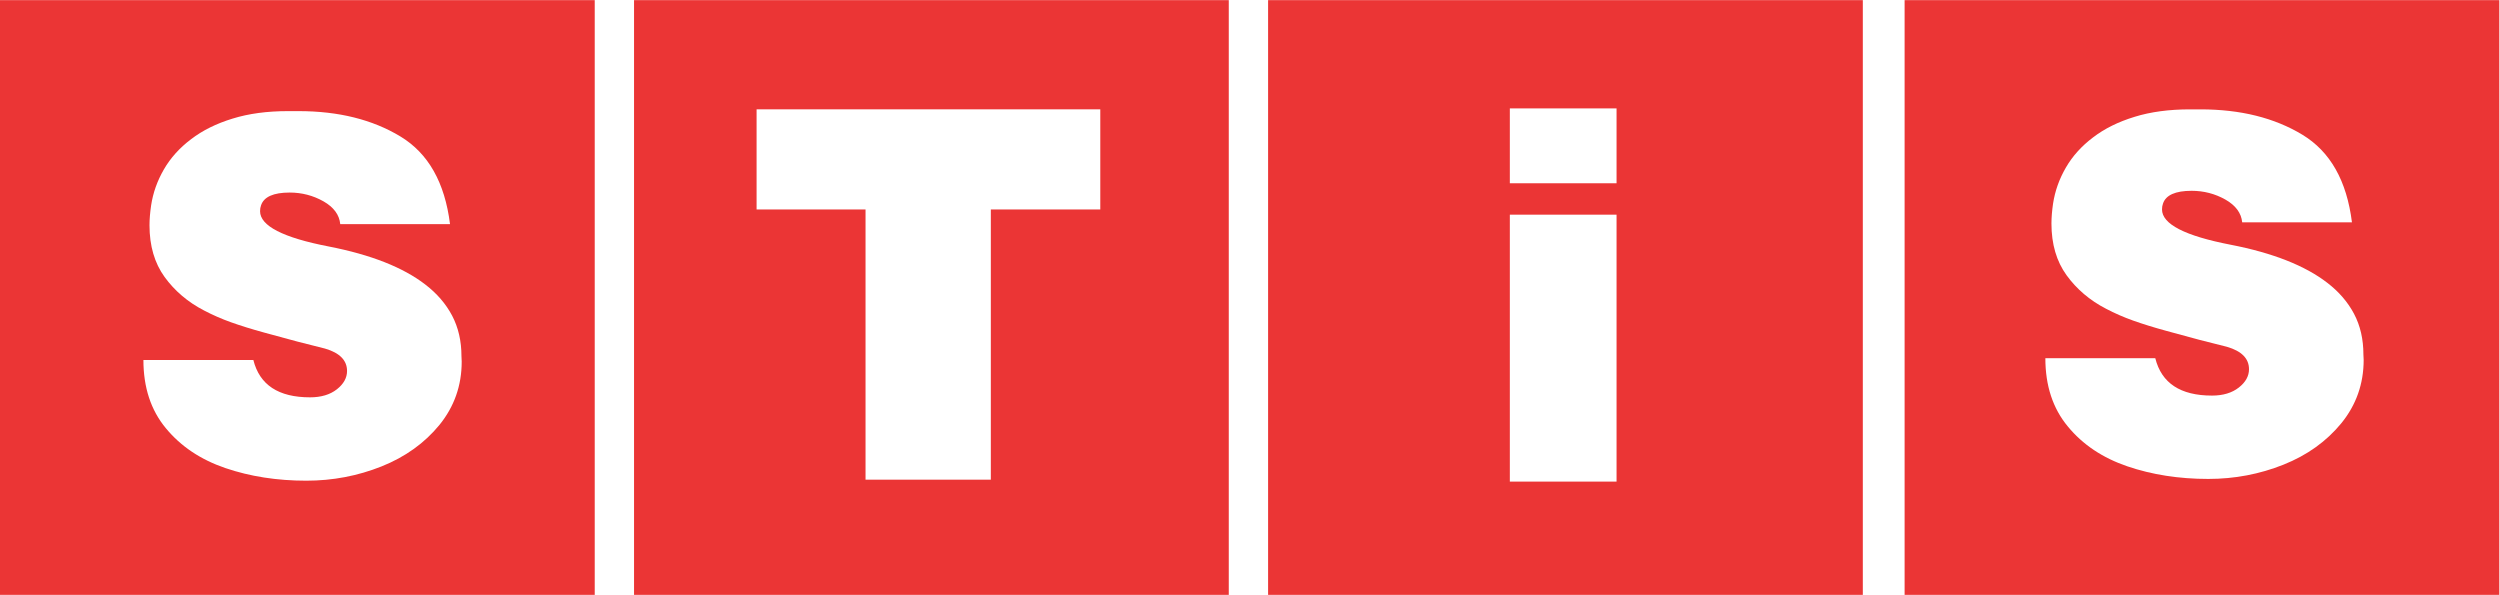
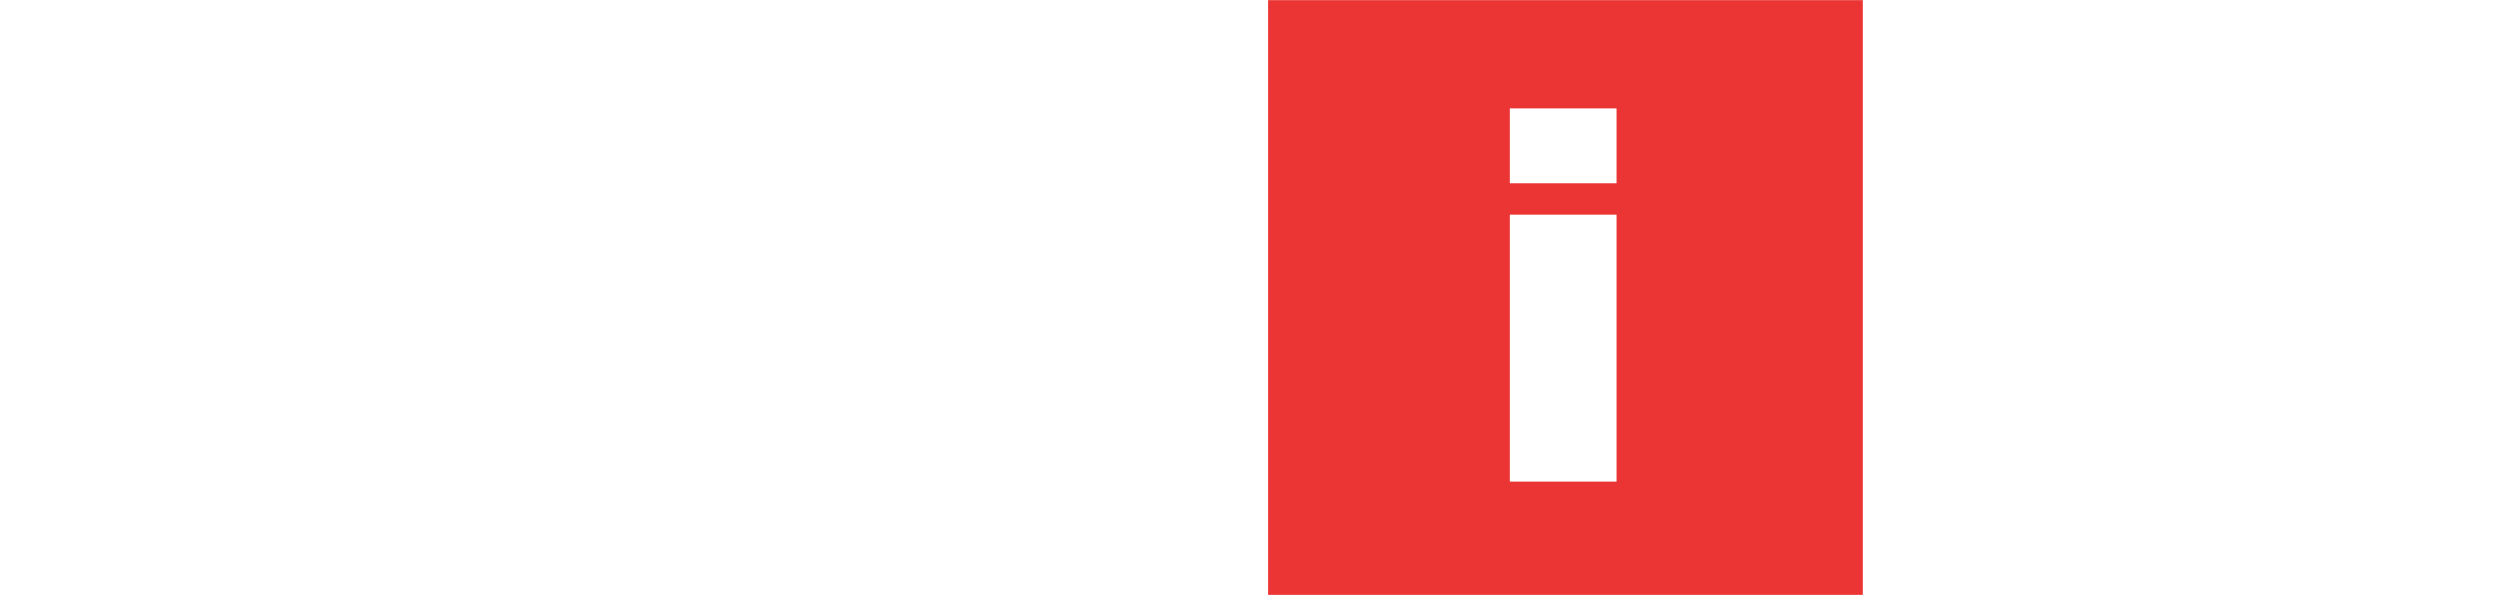
<svg xmlns="http://www.w3.org/2000/svg" xmlns:ns1="http://sodipodi.sourceforge.net/DTD/sodipodi-0.dtd" xmlns:ns2="http://www.inkscape.org/namespaces/inkscape" version="1.1" id="svg2" width="249.587" height="59.387" viewBox="0 0 249.587 59.387" ns1:docname="Logo_STiS_p_179c.eps">
  <defs id="defs6" />
  <g id="g8" ns2:groupmode="layer" ns2:label="ink_ext_XXXXXX" transform="matrix(1.333,0,0,-1.333,0,59.387)">
    <g id="g10" transform="scale(0.1)">
-       <path d="m 243.445,184.441 c -11.445,2.93 -18.398,4.661 -20.734,5.254 -6.773,1.789 -14.981,4.004 -24.633,6.68 -9.648,2.629 -18.035,5.266 -25.043,7.766 -7.012,2.5 -13.726,5.429 -20.195,8.828 -12.168,6.269 -21.992,14.687 -29.547,25.062 -7.551,10.446 -11.324,23.34 -11.324,38.735 0,4.531 0.422,9.488 1.203,14.859 1.433,9.488 4.609,18.438 9.586,27.035 4.969,8.594 11.742,16.113 20.375,22.617 8.566,6.563 18.93,11.7 31.035,15.399 12.109,3.762 25.945,5.609 41.527,5.609 h 7.914 c 29.961,0 55.368,-6.324 76.282,-18.98 20.918,-12.653 33.254,-34.489 37.156,-65.645 h -82.215 c -0.66,6.988 -4.914,12.711 -12.59,17.067 -7.726,4.359 -16.176,6.57 -25.289,6.57 -12.168,0 -19.351,-3.223 -21.453,-9.609 -0.48,-1.317 -0.719,-2.747 -0.719,-4.356 0,-10.984 17.203,-19.812 51.477,-26.437 31.582,-6.149 55.734,-15.696 72.332,-28.528 8.629,-6.625 15.34,-14.383 20.012,-23.219 4.671,-8.894 7.015,-19.031 7.015,-30.429 l 0.176,-4.063 c 0,-17.898 -5.57,-33.718 -16.656,-47.383 -11.153,-13.601 -25.59,-23.984 -43.387,-31.093 -17.801,-7.098 -36.555,-10.684 -56.328,-10.684 -21.934,0 -42.125,3.164 -60.586,9.434 -18.516,6.328 -33.375,16.23 -44.586,29.836 -11.266,13.543 -16.836,30.613 -16.836,51.14 h 82.34 c 4.672,-18.679 18.812,-27.976 42.484,-27.976 8.266,0 14.981,2.019 20.075,6.015 5.089,4.004 7.613,8.602 7.613,13.731 0,7.937 -5.457,13.543 -16.481,16.765 z M 0,0 H 445.418 V 445.418 H 0 V 0" style="fill:#eb3535;fill-opacity:1;fill-rule:nonzero;stroke:none" id="path12" />
-       <path d="M 566.645,363.617 H 824.063 V 288.66 H 742.078 V 92.84 86.269 H 648.242 V 282.094 288.66 H 566.645 Z M 474.863,0 H 920.289 V 445.418 H 474.863 V 0" style="fill:#eb3535;fill-opacity:1;fill-rule:nonzero;stroke:none" id="path14" />
      <path d="m 1130.79,275.785 v 8.961 h 79.93 V 84.844 h -79.93 z m 0,88.559 h 79.93 V 308.25 h -79.93 z M 949.738,0 H 1395.16 V 445.418 H 949.738 V 0" style="fill:#eb3535;fill-opacity:1;fill-rule:nonzero;stroke:none" id="path16" />
-       <path d="m 1753.59,128.594 c -11.15,-13.614 -25.58,-23.985 -43.38,-31.094 -17.8,-7.102 -36.56,-10.684 -56.32,-10.684 -21.94,0 -42.13,3.164 -60.6,9.434 -18.5,6.328 -33.38,16.219 -44.58,29.844 -11.26,13.535 -16.84,30.605 -16.84,51.133 h 82.33 c 4.69,-18.684 18.83,-27.989 42.5,-27.989 8.26,0 14.97,2.032 20.07,6.035 5.1,3.993 7.62,8.582 7.62,13.719 0,7.942 -5.45,13.547 -16.49,16.778 -11.44,2.921 -18.39,4.648 -20.73,5.246 -6.78,1.785 -14.98,4.004 -24.64,6.679 -9.64,2.637 -18.03,5.254 -25.05,7.762 -7,2.5 -13.71,5.43 -20.18,8.828 -12.17,6.27 -21.99,14.688 -29.54,25.07 -7.56,10.446 -11.33,23.329 -11.33,38.731 0,4.535 0.42,9.488 1.19,14.859 1.45,9.493 4.62,18.442 9.6,27.035 4.97,8.594 11.74,16.11 20.36,22.618 8.57,6.566 18.95,11.699 31.05,15.398 12.09,3.758 25.94,5.606 41.53,5.606 h 7.9 c 29.98,0 55.38,-6.329 76.29,-18.977 20.91,-12.652 33.26,-34.492 37.15,-65.641 h -82.21 c -0.66,6.977 -4.91,12.711 -12.59,17.067 -7.73,4.355 -16.18,6.562 -25.28,6.562 -12.17,0 -19.37,-3.218 -21.46,-9.609 -0.48,-1.309 -0.72,-2.742 -0.72,-4.356 0,-10.984 17.2,-19.816 51.47,-26.441 31.59,-6.144 55.74,-15.687 72.34,-28.519 8.62,-6.629 15.34,-14.387 20.01,-23.219 4.68,-8.899 7.01,-19.035 7.01,-30.442 l 0.19,-4.05 c 0,-17.911 -5.58,-33.711 -16.67,-47.383 z M 1426.45,445.418 V 0 h 445.41 v 445.418 h -445.41" style="fill:#eb3535;fill-opacity:1;fill-rule:nonzero;stroke:none" id="path18" />
    </g>
  </g>
</svg>